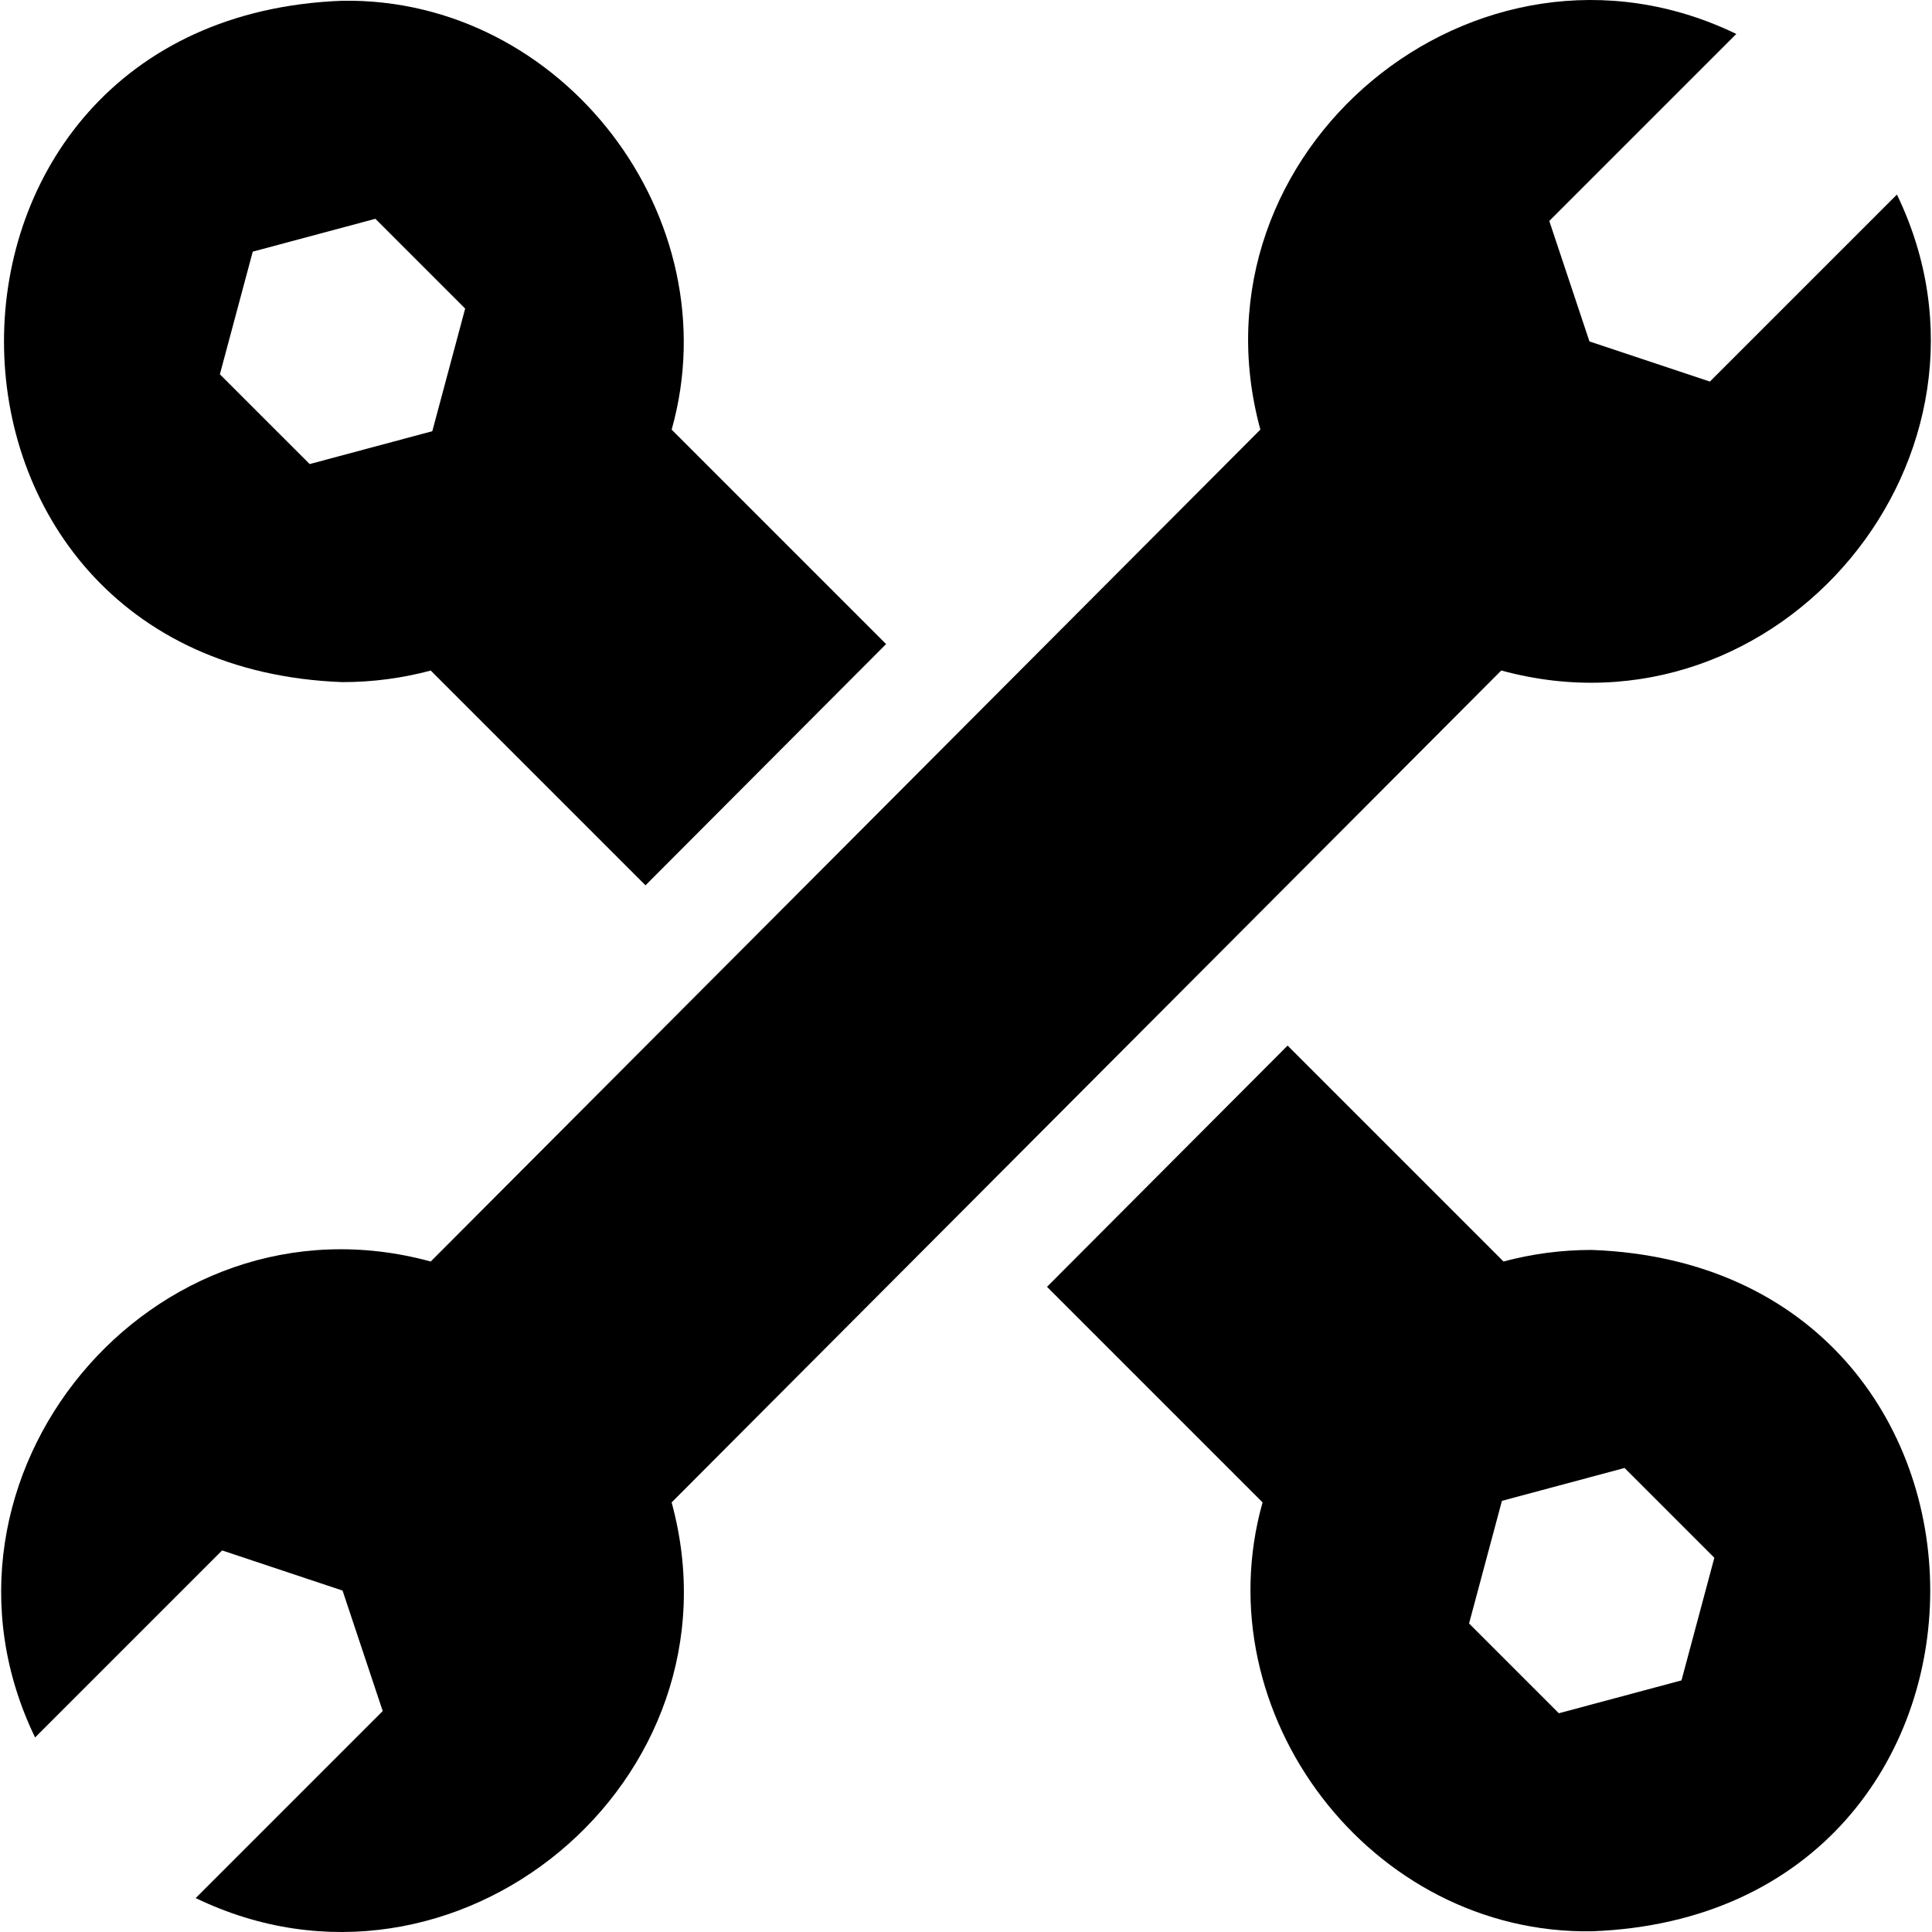
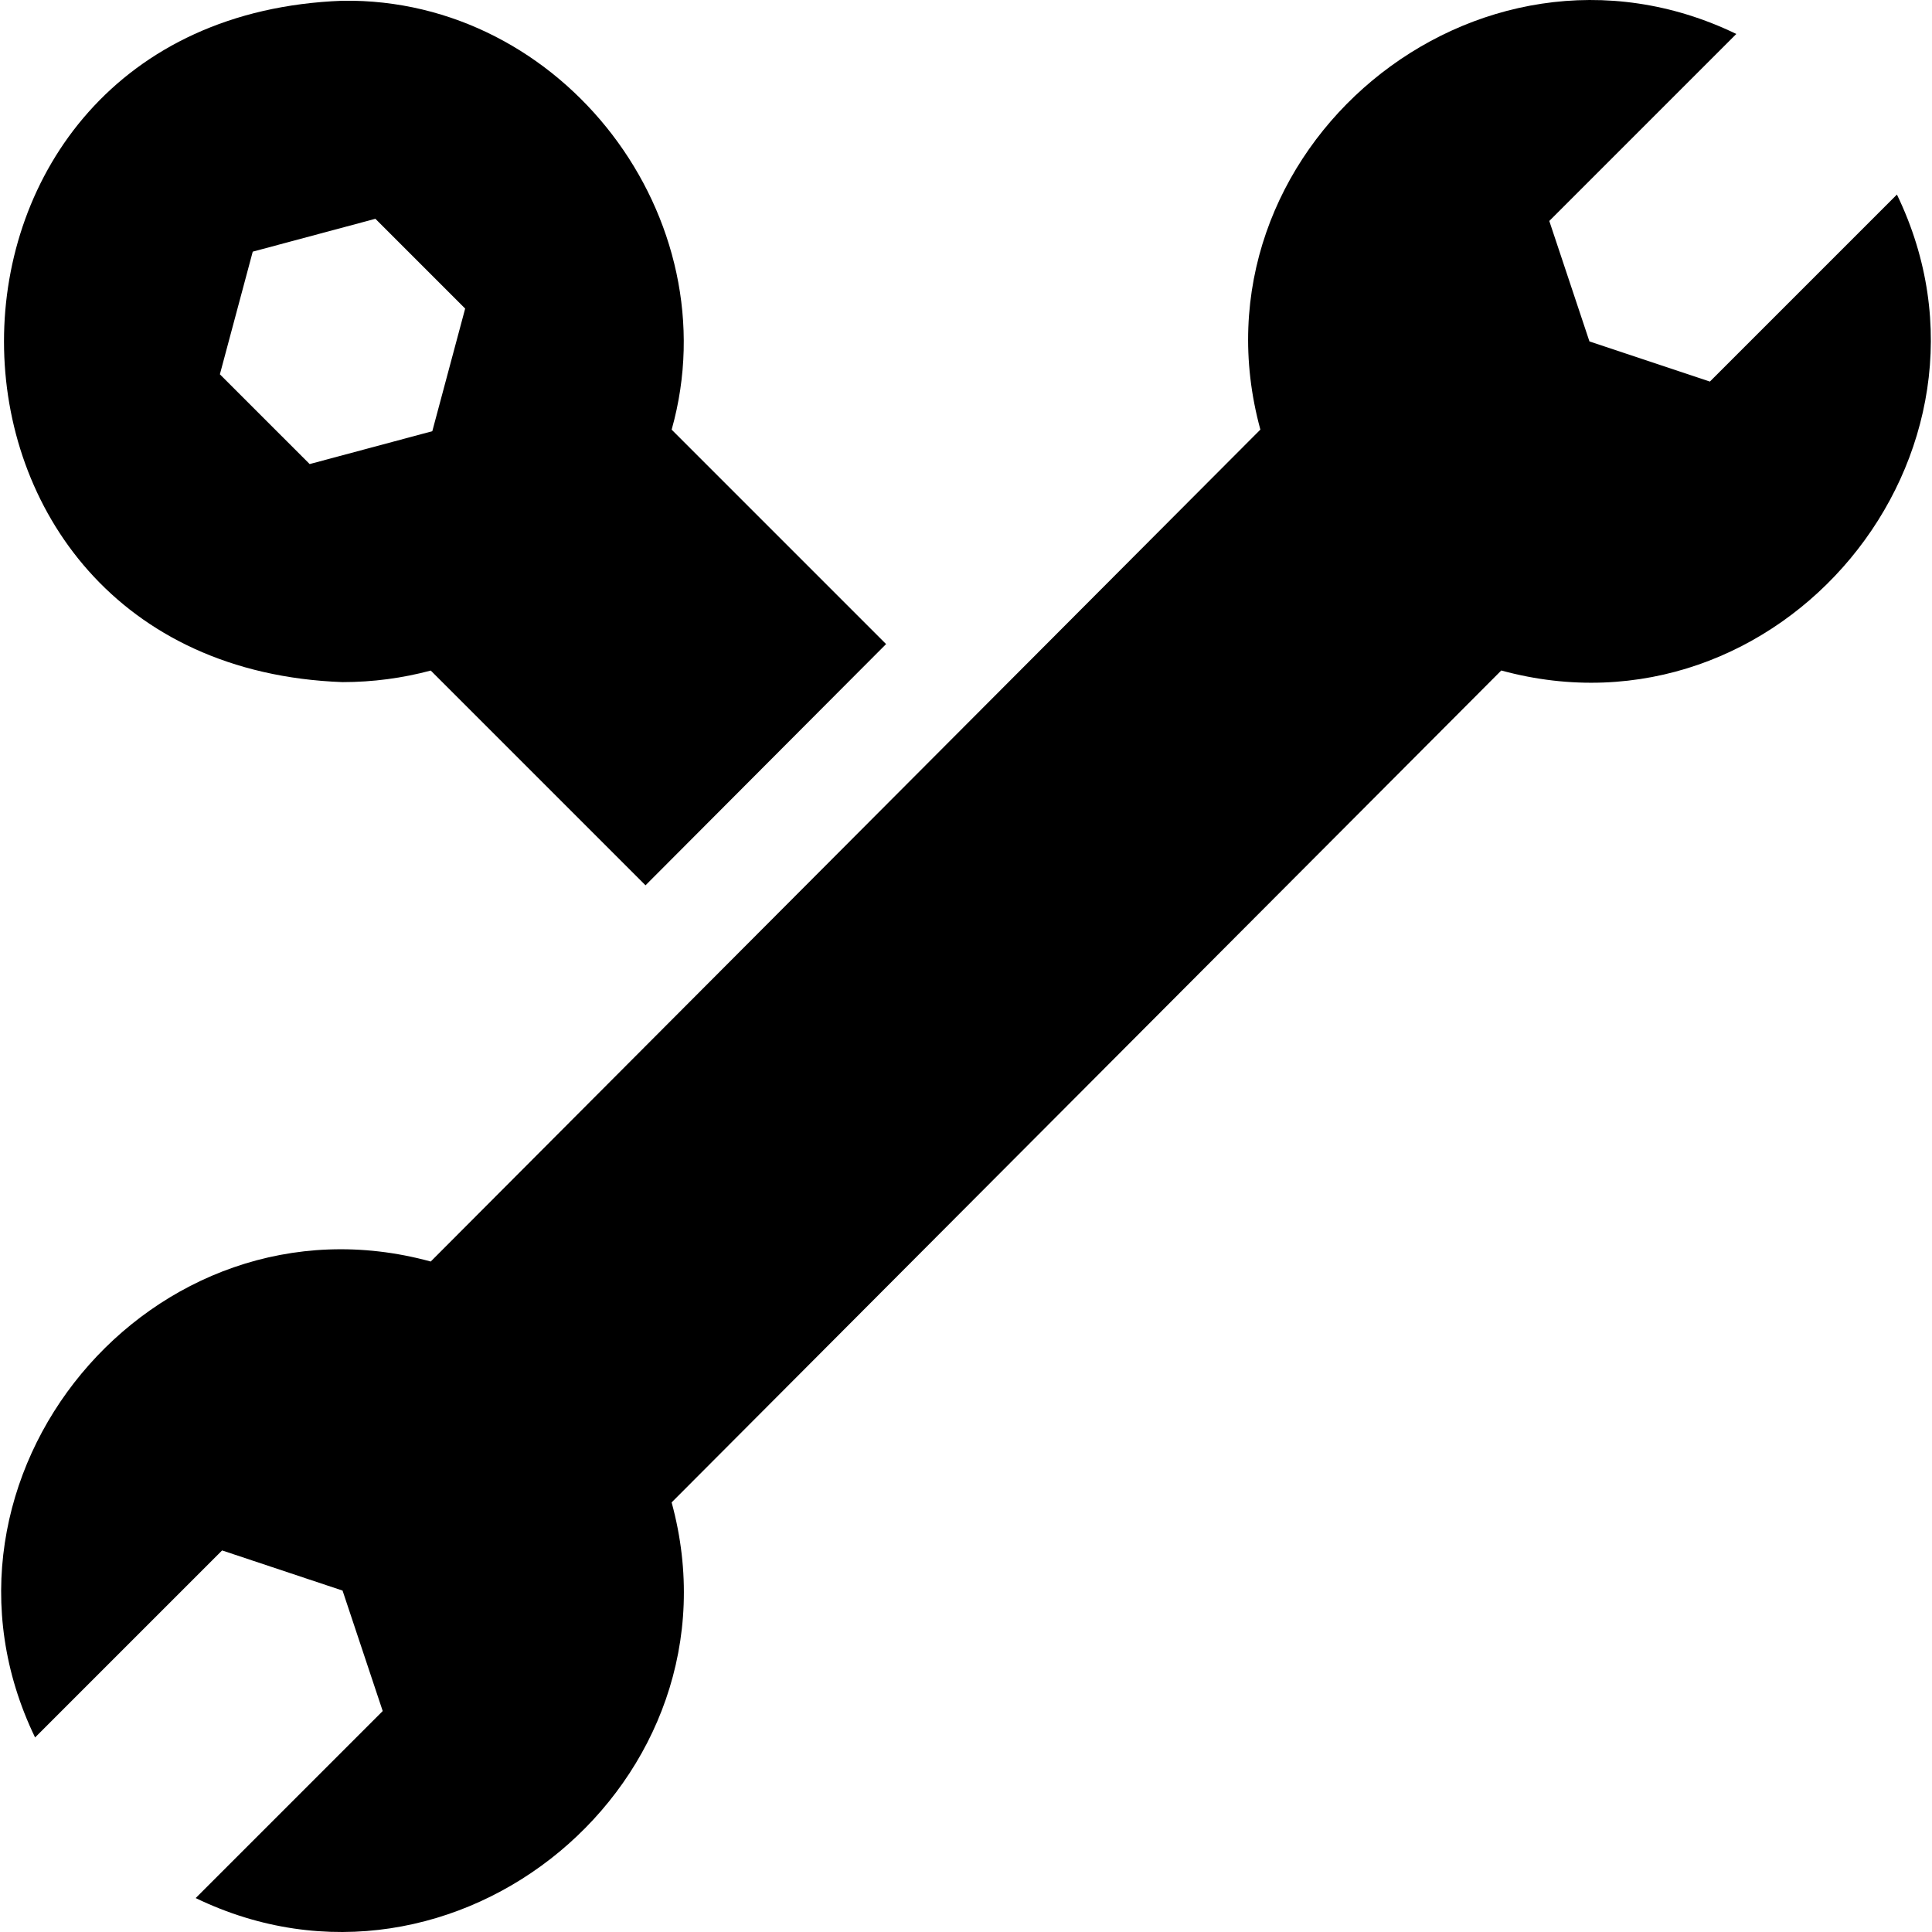
<svg xmlns="http://www.w3.org/2000/svg" id="Layer_1" enable-background="new 0 0 510.382 510.382" height="512" viewBox="0 0 510.382 510.382" width="512">
  <g>
-     <path d="m90.486 180.197c8.061 0 15.872-1.066 23.307-3.054l56.734 56.733 63.552-63.727-56.646-56.646c15.736-55.904-28.645-114.193-86.948-113.305-119.247 4.407-119.227 175.603.001 179.999zm-23.718-113.717 32.399-8.682 23.717 23.718-8.681 32.397-32.398 8.682-23.717-23.716z" />
-     <path d="m420.486 330.197c-8.061 0-15.872 1.066-23.307 3.054-5.925-5.925-46.871-46.871-57.035-57.035l-63.552 63.728 56.947 56.947c-15.737 55.904 28.644 114.193 86.947 113.306 119.248-4.408 119.228-175.605 0-180zm23.717 113.717-32.398 8.682-23.717-23.717 8.681-32.398 32.398-8.682 23.717 23.718z" />
+     <path d="m90.486 180.197c8.061 0 15.872-1.066 23.307-3.054l56.734 56.733 63.552-63.727-56.646-56.646c15.736-55.904-28.645-114.193-86.948-113.305-119.247 4.407-119.227 175.603.001 179.999zm-23.718-113.717 32.399-8.682 23.717 23.718-8.681 32.397-32.398 8.682-23.717-23.716" />
    <path d="m396.596 177.125c73.548 20.098 137.664-57.189 104.519-125.732l-49.407 49.406-31.82-10.605-10.607-31.82 49.407-49.406c-68.589-33.158-145.825 31.016-125.732 104.518l-219.17 219.773c-73.549-20.1-137.663 57.186-104.519 125.73l49.407-49.406 31.82 10.607 10.607 31.819-49.407 49.407c68.591 33.156 145.824-31.016 125.732-104.52z" />
  </g>
</svg>